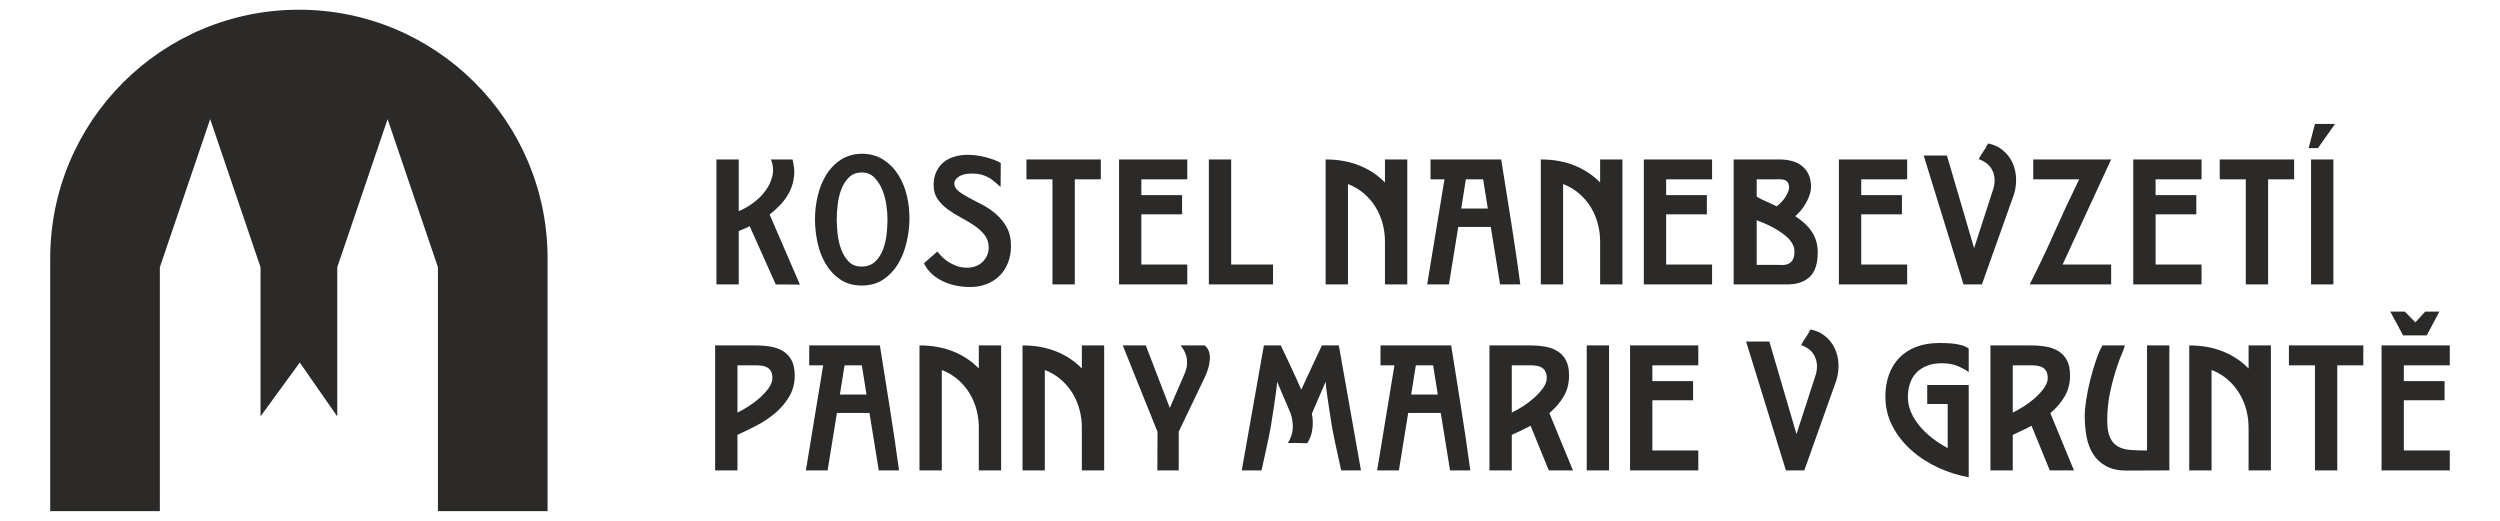
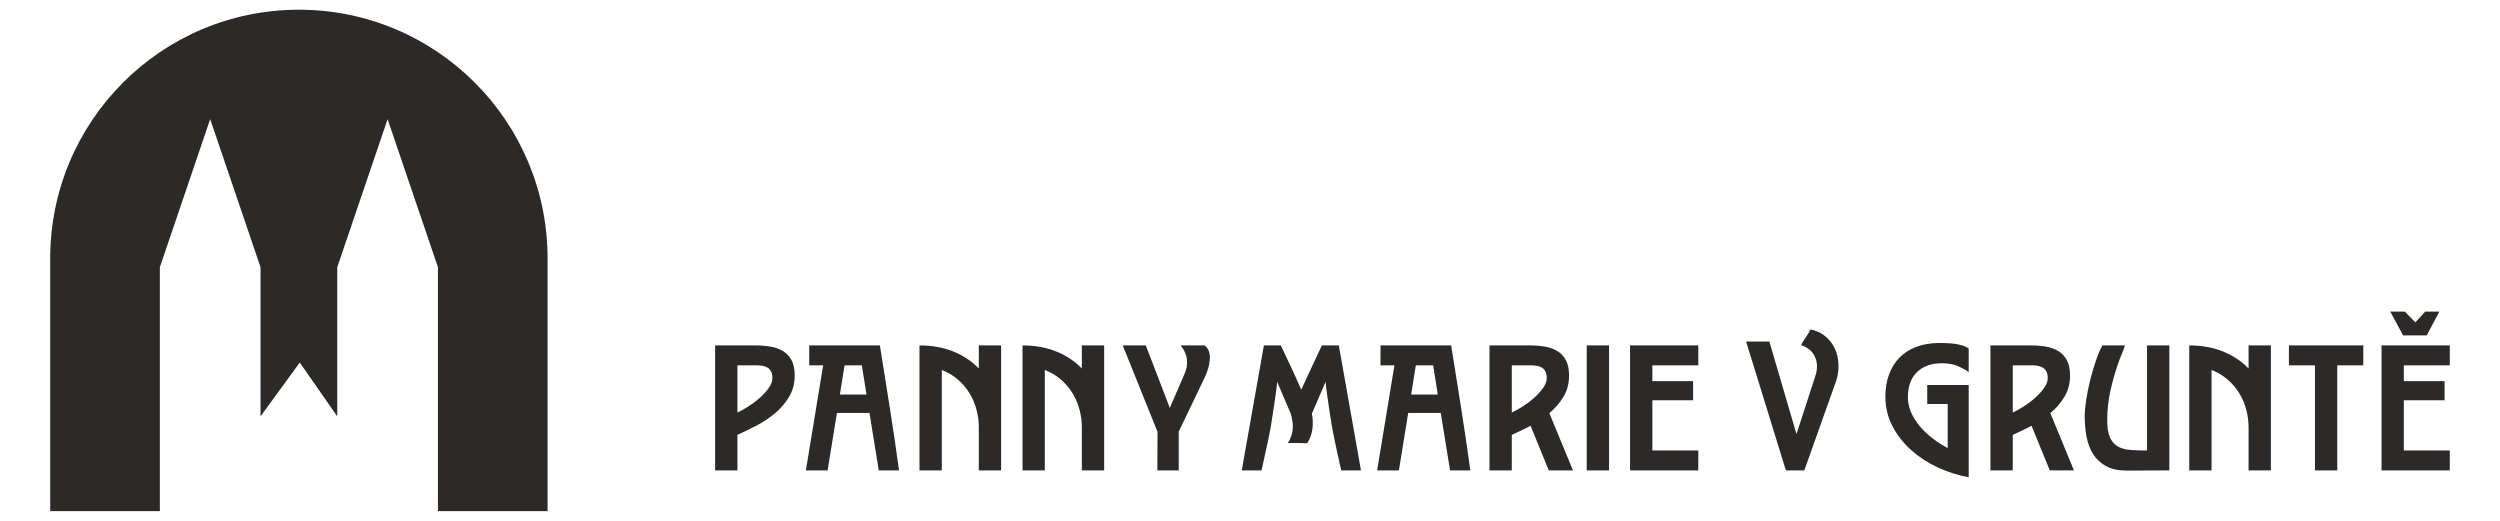
<svg xmlns="http://www.w3.org/2000/svg" xml:space="preserve" width="24mm" height="5mm" version="1.1" style="shape-rendering:geometricPrecision; text-rendering:geometricPrecision; image-rendering:optimizeQuality; fill-rule:evenodd; clip-rule:evenodd" viewBox="0 0 2400 500">
  <defs>
    <style type="text/css">
   
    .fil0 {fill:#2B2A29;fill-rule:nonzero}
   
  </style>
  </defs>
  <g id="Vrstva_x0020_1">
    <g id="_2119075464">
-       <path class="fil0" d="M686.52 451.58l21.42 0 0 -34.1c5.82,-2.63 11.98,-5.63 18.48,-9.02 6.47,-3.39 12.43,-7.38 17.85,-11.96 5.42,-4.59 9.88,-9.85 13.38,-15.79 3.52,-5.96 5.27,-12.68 5.27,-20.18 0,-5.95 -0.98,-10.8 -2.94,-14.55 -1.97,-3.75 -4.67,-6.7 -8.12,-8.84 -3.47,-2.15 -7.48,-3.6 -12.05,-4.38 -4.59,-0.77 -9.44,-1.16 -14.55,-1.16l-38.74 0 0 119.98zm39.27 -100.88c2.15,0 4.17,0.15 6.07,0.45 1.9,0.3 3.57,0.9 5,1.78 1.43,0.9 2.56,2.14 3.4,3.76 0.82,1.61 1.23,3.72 1.23,6.34 0,2.97 -1.15,6.1 -3.47,9.38 -2.32,3.27 -5.18,6.41 -8.57,9.45 -3.4,3.04 -7.05,5.8 -10.99,8.31 -3.92,2.49 -7.43,4.45 -10.52,5.88l0 -45.35 17.85 0zm68.73 100.88l8.92 -55.17 31.25 0 8.93 55.17 19.45 0c-2.73,-20.11 -5.68,-40.11 -8.84,-59.98 -3.15,-19.88 -6.33,-39.88 -9.54,-60l-67.84 0 0 19.1 13.39 0 -16.6 100.88 20.88 0zm37.31 -72.84l-25.53 0 4.48 -28.04 16.6 0 4.45 28.04zm50.88 72.84l21.42 0 0 -96.41c5.84,2.26 10.98,5.32 15.45,9.19 4.45,3.87 8.2,8.3 11.25,13.3 3.03,5 5.3,10.42 6.78,16.25 1.48,5.84 2.17,11.84 2.05,18.04l0 39.63 21.42 0 0 -119.98 -21.42 0 0 22.14c-6.78,-7.02 -14.96,-12.47 -24.55,-16.34 -9.58,-3.86 -20.38,-5.8 -32.4,-5.8l0 119.98zm98.91 0l21.41 0 0 -96.41c5.84,2.26 10.99,5.32 15.45,9.19 4.47,3.87 8.22,8.3 11.25,13.3 3.03,5 5.29,10.42 6.77,16.25 1.5,5.84 2.19,11.84 2.07,18.04l0 39.63 21.43 0 0 -119.98 -21.43 0 0 22.14c-6.79,-7.02 -14.97,-12.47 -24.55,-16.34 -9.59,-3.86 -20.38,-5.8 -32.4,-5.8l0 119.98zm96.22 -119.98l33.39 83.03 -0.19 36.95 20.54 0 0 -37.15 24.8 -51.77c3.11,-6.42 4.81,-12.47 5.1,-18.11 0.3,-5.66 -1.33,-9.97 -4.91,-12.95l-23.21 0c1.2,1.43 2.29,3.04 3.31,4.82 1,1.8 1.78,3.82 2.32,6.06 0.54,2.27 0.72,4.75 0.54,7.42 -0.19,2.68 -0.93,5.57 -2.24,8.67l-14.28 33.03 -23.03 -60 -22.14 0zm114.26 119.98l18.92 0c0.12,-0.13 0.39,-1.19 0.81,-3.22 0.41,-2.03 0.94,-4.52 1.6,-7.5 0.65,-2.97 1.37,-6.21 2.14,-9.73 0.77,-3.5 1.48,-6.84 2.14,-10 0.65,-3.15 1.19,-5.89 1.61,-8.2 0.42,-2.33 0.69,-3.78 0.81,-4.38 1.06,-6.9 1.99,-12.82 2.76,-17.76 0.78,-4.94 1.38,-9.04 1.79,-12.32 0.4,-3.28 0.74,-5.86 0.98,-7.76 0.23,-1.92 0.36,-3.33 0.36,-4.28l13.03 30.52c1.67,5.36 2.32,10.32 1.97,14.9 -0.37,4.58 -1.92,9.08 -4.66,13.48 5.12,-0.12 8.97,-0.12 11.53,0 2.56,0.11 4.9,0.19 7.04,0.19 2.74,-4.3 4.41,-8.97 5.01,-14.02 0.59,-5.06 0.41,-9.85 -0.54,-14.38l13.22 -30.69c0,0.95 0.1,2.36 0.35,4.28 0.24,1.9 0.56,4.48 0.98,7.76 0.42,3.28 1.01,7.38 1.79,12.32 0.77,4.94 1.69,10.86 2.77,17.76 0.12,0.6 0.37,2.05 0.8,4.38 0.41,2.31 0.95,5.05 1.61,8.2 0.64,3.16 1.36,6.5 2.14,10 0.77,3.52 1.48,6.76 2.14,9.73 0.65,2.98 1.19,5.47 1.61,7.5 0.42,2.03 0.69,3.09 0.8,3.22l18.93 0 -21.25 -119.98 -16.25 0c-3.33,7.15 -6.64,14.17 -9.9,21.08 -3.29,6.89 -6.59,14.04 -9.92,21.41 -3.2,-7.37 -6.45,-14.54 -9.73,-21.51 -3.27,-6.97 -6.58,-13.95 -9.9,-20.98l-16.25 0 -21.24 119.98zm150.84 0l8.94 -55.17 31.23 0 8.94 55.17 19.46 0c-2.75,-20.11 -5.69,-40.11 -8.84,-59.98 -3.15,-19.88 -6.35,-39.88 -9.55,-60l-67.84 0 0 19.1 13.38 0 -16.6 100.88 20.88 0zm37.32 -72.84l-25.52 0 4.46 -28.04 16.6 0 4.46 28.04zm129.78 72.84l-22.66 -54.99c5.47,-4.52 10,-9.76 13.57,-15.71 3.57,-5.95 5.35,-12.73 5.35,-20.35 0,-5.95 -0.98,-10.8 -2.94,-14.55 -1.96,-3.75 -4.67,-6.7 -8.13,-8.84 -3.44,-2.15 -7.48,-3.6 -12.04,-4.38 -4.59,-0.77 -9.44,-1.16 -14.56,-1.16l-38.74 0 0 119.98 21.43 0 0 -34.1c2.85,-1.31 5.79,-2.69 8.84,-4.11 3.03,-1.42 6.09,-2.98 9.19,-4.65l17.49 42.86 23.2 0zm-40.87 -100.88c2.15,0 4.16,0.15 6.07,0.45 1.9,0.3 3.57,0.9 5,1.78 1.42,0.9 2.56,2.14 3.39,3.76 0.83,1.61 1.25,3.72 1.25,6.34 0,2.97 -1.17,6.1 -3.48,9.38 -2.32,3.27 -5.18,6.41 -8.57,9.45 -3.4,3.04 -7.05,5.8 -10.99,8.31 -3.92,2.49 -7.44,4.45 -10.52,5.88l0 -45.35 17.85 0zm54.09 100.88l21.43 0 0 -119.98 -21.43 0 0 119.98zm41.59 0l65.52 0 0 -19.11 -44.09 0 0 -48.2 39.09 0 0 -18.39 -39.09 0 0 -15.18 44.09 0 0 -19.1 -65.52 0 0 119.98zm168.72 -127.74c-1.67,2.32 -3.17,4.8 -4.48,7.41 2.39,0.84 4.65,1.99 6.79,3.47 2.15,1.5 3.93,3.4 5.35,5.72 1.43,2.32 2.39,5 2.86,8.03 0.47,3.05 0.24,6.52 -0.72,10.45l-18.74 57.84 -26.06 -88.91 -22.32 0 38.21 123.73 17.68 0 30.87 -86.77c1.55,-5.24 2.17,-10.53 1.89,-15.9 -0.31,-5.34 -1.53,-10.25 -3.67,-14.72 -2.14,-4.46 -5.17,-8.3 -9.1,-11.5 -3.93,-3.23 -8.63,-5.36 -14.1,-6.44 -1.32,2.74 -2.8,5.27 -4.46,7.59zm116.56 63.99l19.65 0 0 42.32c-5.12,-2.74 -9.97,-5.86 -14.56,-9.37 -4.58,-3.51 -8.63,-7.35 -12.13,-11.52 -3.52,-4.17 -6.31,-8.59 -8.4,-13.3 -2.08,-4.7 -3.12,-9.61 -3.12,-14.73 0,-4.63 0.66,-8.95 1.96,-12.94 1.31,-3.98 3.3,-7.41 5.99,-10.26 2.67,-2.86 6.04,-5.13 10.08,-6.78 4.05,-1.67 8.81,-2.51 14.28,-2.51 5.83,0 10.78,0.81 14.83,2.41 4.04,1.61 7.78,3.6 11.25,5.98l0 -22.49c-1.92,-1.42 -4.18,-2.5 -6.79,-3.21 -2.62,-0.72 -5.28,-1.22 -7.94,-1.53 -2.68,-0.28 -5.22,-0.47 -7.59,-0.52 -2.39,-0.07 -4.29,-0.1 -5.72,-0.1 -8.46,0 -15.92,1.25 -22.4,3.75 -6.5,2.5 -11.9,6.01 -16.26,10.54 -4.34,4.53 -7.64,9.94 -9.9,16.25 -2.27,6.3 -3.4,13.2 -3.4,20.69 0,10.49 2.29,20.08 6.88,28.75 4.58,8.69 10.63,16.37 18.12,23.03 7.5,6.67 16.04,12.21 25.62,16.6 9.58,4.41 19.38,7.51 29.38,9.29l0 -88.56 -39.83 0 0 18.21zm140.87 63.75l-22.68 -54.99c5.47,-4.52 10,-9.76 13.56,-15.71 3.58,-5.95 5.37,-12.73 5.37,-20.35 0,-5.95 -0.98,-10.8 -2.95,-14.55 -1.97,-3.75 -4.68,-6.7 -8.13,-8.84 -3.45,-2.15 -7.46,-3.6 -12.04,-4.38 -4.58,-0.77 -9.44,-1.16 -14.56,-1.16l-38.74 0 0 119.98 21.43 0 0 -34.1c2.85,-1.31 5.8,-2.69 8.83,-4.11 3.04,-1.42 6.11,-2.98 9.19,-4.65l17.51 42.86 23.21 0zm-40.89 -100.88c2.15,0 4.17,0.15 6.06,0.45 1.92,0.3 3.57,0.9 5,1.78 1.44,0.9 2.56,2.14 3.4,3.76 0.84,1.61 1.25,3.72 1.25,6.34 0,2.97 -1.15,6.1 -3.47,9.38 -2.34,3.27 -5.19,6.41 -8.58,9.45 -3.39,3.04 -7.06,5.8 -10.98,8.31 -3.93,2.49 -7.43,4.45 -10.53,5.88l0 -45.35 17.85 0zm68.21 -19.1c-2.15,3.81 -4.24,8.69 -6.26,14.65 -2.02,5.94 -3.85,12.14 -5.44,18.56 -1.61,6.42 -2.89,12.74 -3.85,18.93 -0.95,6.18 -1.43,11.48 -1.43,15.89 0,6.89 0.6,13.49 1.8,19.81 1.19,6.31 3.3,11.84 6.33,16.59 3.03,4.78 7.14,8.58 12.32,11.43 5.17,2.86 11.75,4.29 19.73,4.29l41.06 -0.17 0 -119.98 -21.43 0 0 100.87c-5.96,0 -11.28,-0.18 -15.98,-0.53 -4.7,-0.36 -8.68,-1.46 -11.95,-3.3 -3.28,-1.85 -5.82,-4.73 -7.59,-8.67 -1.79,-3.92 -2.69,-9.45 -2.69,-16.6 0,-9.52 0.99,-18.77 2.96,-27.76 1.95,-8.99 4.49,-17.94 7.59,-26.87 0.94,-2.85 2.04,-5.68 3.29,-8.48 1.26,-2.8 2.3,-5.68 3.14,-8.66l-21.6 0zm83.35 119.98l21.43 0 0 -96.41c5.83,2.26 10.98,5.32 15.44,9.19 4.46,3.87 8.22,8.3 11.25,13.3 3.04,5 5.31,10.42 6.79,16.25 1.49,5.84 2.16,11.84 2.05,18.04l0 39.63 21.42 0 0 -119.98 -21.42 0 0 22.14c-6.79,-7.02 -14.97,-12.47 -24.55,-16.34 -9.58,-3.86 -20.39,-5.8 -32.41,-5.8l0 119.98zm167.11 -119.98l-71.42 0 0 19.1 25 0 0 100.88 21.42 0 0 -100.88 25 0 0 -19.1zm17.5 119.98l65.52 0 0 -19.11 -44.11 0 0 -48.2 39.11 0 0 -18.39 -39.11 0 0 -15.18 44.11 0 0 -19.1 -65.52 0 0 119.98zm55.52 -152.47l-13.58 0 -9.45 10.36 -10.18 -10.36 -13.93 0 12.31 22.86 22.68 0 12.15 -22.86z" />
-       <path class="fil0" d="M687.76 273.05l21.43 0 0 -51.24c3.21,-1.18 6.72,-2.74 10.53,-4.65l24.99 55.89 23.21 0.17 -29.1 -67.29c4.17,-3.23 7.94,-6.7 11.34,-10.45 3.4,-3.75 6.13,-7.83 8.21,-12.23 2.08,-4.4 3.39,-9.1 3.93,-14.1 0.54,-5 0.02,-10.36 -1.53,-16.08l-20.69 0c2.14,5.37 2.61,10.61 1.43,15.71 -1.2,5.13 -3.4,9.88 -6.62,14.29 -3.21,4.4 -7.13,8.31 -11.78,11.7 -4.63,3.38 -9.28,6.04 -13.92,7.93l0 -49.63 -21.43 0 0 119.98zm118.99 -119.44c-5.65,3.81 -10.26,8.7 -13.84,14.63 -3.56,5.96 -6.22,12.63 -7.93,20 -1.74,7.39 -2.6,14.76 -2.6,22.15 0,7.38 0.81,14.84 2.41,22.4 1.62,7.56 4.23,14.39 7.86,20.53 3.63,6.13 8.3,11.13 14.01,14.99 5.71,3.87 12.61,5.8 20.71,5.8 7.98,0 14.85,-1.93 20.62,-5.8 5.77,-3.86 10.47,-8.83 14.11,-14.9 3.62,-6.07 6.34,-12.85 8.11,-20.36 1.8,-7.49 2.75,-14.93 2.86,-22.31 0.12,-7.49 -0.67,-14.99 -2.4,-22.5 -1.74,-7.49 -4.47,-14.24 -8.22,-20.25 -3.75,-6.01 -8.54,-10.9 -14.36,-14.65 -5.84,-3.74 -12.74,-5.67 -20.72,-5.79 -8.1,0.23 -14.97,2.26 -20.62,6.06zm32.5 16.7c3.15,3.15 5.68,6.99 7.58,11.51 1.9,4.52 3.23,9.4 4.01,14.64 0.77,5.23 1.16,9.88 1.16,13.93 0,4.04 -0.27,8.68 -0.79,13.92 -0.54,5.24 -1.67,10.21 -3.4,14.92 -1.72,4.69 -4.25,8.64 -7.58,11.85 -3.34,3.22 -7.74,4.82 -13.22,4.82 -5.11,0 -9.22,-1.6 -12.32,-4.82 -3.09,-3.21 -5.5,-7.16 -7.22,-11.85 -1.73,-4.71 -2.86,-9.68 -3.4,-14.92 -0.54,-5.24 -0.81,-9.88 -0.81,-13.92 0,-4.05 0.3,-8.7 0.91,-13.93 0.59,-5.24 1.75,-10.12 3.48,-14.64 1.72,-4.52 4.16,-8.36 7.31,-11.51 3.15,-3.15 7.29,-4.73 12.41,-4.73 4.76,0 8.72,1.58 11.88,4.73zm77.02 -19.91c-4.04,1.19 -7.52,2.98 -10.45,5.35 -2.9,2.38 -5.22,5.42 -6.95,9.12 -1.73,3.69 -2.6,8.03 -2.6,13.03 0,5.24 1.33,9.7 3.94,13.38 2.61,3.69 5.88,6.96 9.82,9.82 3.93,2.86 8.14,5.47 12.67,7.86 4.53,2.38 8.75,4.9 12.68,7.59 3.92,2.68 7.2,5.68 9.81,9.01 2.63,3.33 3.94,7.39 3.94,12.14 0,2.86 -0.57,5.48 -1.7,7.86 -1.13,2.38 -2.62,4.43 -4.46,6.15 -1.85,1.73 -4.02,3.04 -6.53,3.92 -2.48,0.91 -5.12,1.36 -7.85,1.36 -4.39,0 -8.28,-0.72 -11.61,-2.15 -3.33,-1.43 -6.18,-3.04 -8.56,-4.82 -2.37,-1.78 -4.29,-3.5 -5.72,-5.18 -1.42,-1.66 -2.37,-2.8 -2.85,-3.4l-12.85 11.26c3.09,6.78 8.58,12.26 16.41,16.42 7.86,4.17 17.09,6.32 27.68,6.42 5.83,0 11.19,-0.95 16.07,-2.84 4.87,-1.92 9.04,-4.58 12.5,-8.05 3.46,-3.45 6.12,-7.61 8.04,-12.49 1.89,-4.88 2.85,-10.23 2.85,-16.06 0,-6.9 -1.34,-12.81 -4.02,-17.68 -2.68,-4.89 -6.05,-9.12 -10.09,-12.67 -4.04,-3.57 -8.42,-6.58 -13.12,-9.03 -4.71,-2.42 -9.07,-4.73 -13.11,-6.87 -4.06,-2.15 -7.41,-4.29 -10.09,-6.42 -2.69,-2.14 -4.02,-4.58 -4.02,-7.33 0,-2.37 1.4,-4.51 4.19,-6.42 2.8,-1.91 6.52,-2.92 11.16,-3.04 3.69,-0.11 6.84,0.12 9.47,0.71 2.61,0.6 5.03,1.46 7.22,2.6 2.2,1.13 4.26,2.5 6.16,4.1 1.9,1.61 3.99,3.43 6.26,5.45l0.17 -23.03c-1.9,-1.18 -4.19,-2.26 -6.87,-3.2 -2.69,-0.97 -5.45,-1.8 -8.31,-2.51 -2.85,-0.72 -5.71,-1.26 -8.57,-1.61 -2.85,-0.37 -5.41,-0.54 -7.68,-0.54 -4.63,0 -8.99,0.59 -13.03,1.79zm140.5 2.67l-71.41 0 0 19.11 25 0 0 100.87 21.43 0 0 -100.87 24.98 0 0 -19.11zm17.51 119.98l65.51 0 0 -19.11 -44.1 0 0 -48.19 39.11 0 0 -18.4 -39.11 0 0 -15.17 44.1 0 0 -19.11 -65.51 0 0 119.98zm86.22 0l61.59 0 0 -19.11 -40.17 0 0 -100.87 -21.42 0 0 119.98zm112.11 0l21.43 0 0 -96.4c5.82,2.26 10.97,5.31 15.44,9.18 4.46,3.87 8.21,8.3 11.24,13.3 3.03,5 5.3,10.42 6.8,16.25 1.47,5.84 2.16,11.85 2.04,18.03l0 39.64 21.43 0 0 -119.98 -21.43 0 0 22.14c-6.78,-7.02 -14.97,-12.46 -24.55,-16.33 -9.58,-3.86 -20.38,-5.81 -32.4,-5.81l0 119.98zm118.36 0l8.94 -55.17 31.23 0 8.93 55.17 19.45 0c-2.73,-20.11 -5.67,-40.1 -8.83,-59.98 -3.15,-19.88 -6.35,-39.88 -9.55,-60l-67.84 0 0 19.11 13.39 0 -16.61 100.87 20.89 0zm37.32 -72.84l-25.53 0 4.46 -28.03 16.6 0 4.47 28.03zm50.88 72.84l21.41 0 0 -96.4c5.84,2.26 10.98,5.31 15.44,9.18 4.47,3.87 8.22,8.3 11.26,13.3 3.03,5 5.29,10.42 6.78,16.25 1.49,5.84 2.16,11.85 2.06,18.03l0 39.64 21.41 0 0 -119.98 -21.41 0 0 22.14c-6.79,-7.02 -14.98,-12.46 -24.56,-16.33 -9.58,-3.86 -20.37,-5.81 -32.39,-5.81l0 119.98zm98.9 0l65.52 0 0 -19.11 -44.09 0 0 -48.19 39.09 0 0 -18.4 -39.09 0 0 -15.17 44.09 0 0 -19.11 -65.52 0 0 119.98zm158.18 -105.6c-1.56,-3.27 -3.67,-5.98 -6.35,-8.13 -2.67,-2.14 -5.86,-3.71 -9.54,-4.72 -3.69,-1.01 -7.63,-1.53 -11.79,-1.53l-44.27 0 0 119.98 51.41 0c9.41,0 16.67,-2.47 21.77,-7.41 5.12,-4.93 7.62,-12.88 7.51,-23.83 0,-4.06 -0.56,-7.77 -1.7,-11.16 -1.13,-3.4 -2.67,-6.45 -4.64,-9.2 -1.96,-2.74 -4.25,-5.26 -6.88,-7.59 -2.61,-2.31 -5.42,-4.43 -8.38,-6.33 1.9,-1.55 3.77,-3.45 5.62,-5.72 1.85,-2.26 3.48,-4.66 4.9,-7.22 1.43,-2.56 2.57,-5.14 3.4,-7.77 0.84,-2.62 1.25,-5.18 1.25,-7.67 0,-4.53 -0.78,-8.43 -2.31,-11.7zm-49.83 44c1.68,0.6 3.73,1.4 6.18,2.41 2.42,1.01 4.98,2.21 7.66,3.57 2.69,1.37 5.37,2.93 8.04,4.65 2.68,1.73 5.09,3.58 7.23,5.52 2.15,1.97 3.87,4.12 5.18,6.44 1.31,2.33 1.97,4.73 1.97,7.23 0,3.81 -0.64,6.63 -1.87,8.48 -1.26,1.85 -2.76,3.1 -4.48,3.74 -1.72,0.66 -3.51,0.96 -5.35,0.91 -1.85,-0.07 -3.47,-0.1 -4.91,-0.1l-19.65 0 0 -42.85zm0 -39.27l15.01 0c1.9,0 3.81,-0.03 5.71,-0.09 1.9,-0.06 3.64,0.09 5.17,0.44 1.55,0.37 2.81,1.13 3.77,2.33 0.94,1.19 1.42,3.04 1.42,5.53 0,1.79 -1.02,4.43 -3.04,7.95 -2.02,3.5 -4.93,6.75 -8.75,9.73 -3.45,-1.67 -6.84,-3.22 -10.17,-4.65 -3.34,-1.43 -6.37,-2.97 -9.12,-4.64l0 -16.6zm78.92 100.87l65.52 0 0 -19.11 -44.09 0 0 -48.19 39.09 0 0 -18.4 -39.09 0 0 -15.17 44.09 0 0 -19.11 -65.52 0 0 119.98zm138.72 -127.74c-1.67,2.32 -3.16,4.8 -4.47,7.41 2.38,0.83 4.64,1.99 6.79,3.48 2.14,1.5 3.91,3.39 5.34,5.71 1.44,2.32 2.39,5 2.87,8.04 0.47,3.04 0.24,6.52 -0.72,10.44l-18.75 57.84 -26.06 -88.9 -22.32 0 38.21 123.72 17.68 0 30.89 -86.78c1.53,-5.22 2.17,-10.52 1.87,-15.88 -0.31,-5.35 -1.52,-10.25 -3.67,-14.73 -2.14,-4.46 -5.17,-8.3 -9.11,-11.5 -3.92,-3.23 -8.62,-5.36 -14.09,-6.43 -1.31,2.73 -2.81,5.26 -4.46,7.58zm47.84 7.76l0 19.11 44.09 0c-8.33,17.02 -16.18,33.86 -23.57,50.52 -7.37,16.67 -15.35,33.45 -23.92,50.35l78.2 0 0 -19.11 -46.6 0 46.6 -100.87 -74.8 0zm96.04 119.98l65.52 0 0 -19.11 -44.09 0 0 -48.19 39.09 0 0 -18.4 -39.09 0 0 -15.17 44.09 0 0 -19.11 -65.52 0 0 119.98zm154.43 -119.98l-71.42 0 0 19.11 25 0 0 100.87 21.42 0 0 -100.87 25 0 0 -19.11zm16.24 119.98l21.43 0 0 -119.98 -21.43 0 0 119.98zm23.03 -154.07l-19.29 0 -6.06 23.2 8.93 0 16.42 -23.2z" />
+       <path class="fil0" d="M686.52 451.58l21.42 0 0 -34.1c5.82,-2.63 11.98,-5.63 18.48,-9.02 6.47,-3.39 12.43,-7.38 17.85,-11.96 5.42,-4.59 9.88,-9.85 13.38,-15.79 3.52,-5.96 5.27,-12.68 5.27,-20.18 0,-5.95 -0.98,-10.8 -2.94,-14.55 -1.97,-3.75 -4.67,-6.7 -8.12,-8.84 -3.47,-2.15 -7.48,-3.6 -12.05,-4.38 -4.59,-0.77 -9.44,-1.16 -14.55,-1.16l-38.74 0 0 119.98zm39.27 -100.88c2.15,0 4.17,0.15 6.07,0.45 1.9,0.3 3.57,0.9 5,1.78 1.43,0.9 2.56,2.14 3.4,3.76 0.82,1.61 1.23,3.72 1.23,6.34 0,2.97 -1.15,6.1 -3.47,9.38 -2.32,3.27 -5.18,6.41 -8.57,9.45 -3.4,3.04 -7.05,5.8 -10.99,8.31 -3.92,2.49 -7.43,4.45 -10.52,5.88l0 -45.35 17.85 0zm68.73 100.88l8.92 -55.17 31.25 0 8.93 55.17 19.45 0c-2.73,-20.11 -5.68,-40.11 -8.84,-59.98 -3.15,-19.88 -6.33,-39.88 -9.54,-60l-67.84 0 0 19.1 13.39 0 -16.6 100.88 20.88 0zm37.31 -72.84l-25.53 0 4.48 -28.04 16.6 0 4.45 28.04zm50.88 72.84l21.42 0 0 -96.41c5.84,2.26 10.98,5.32 15.45,9.19 4.45,3.87 8.2,8.3 11.25,13.3 3.03,5 5.3,10.42 6.78,16.25 1.48,5.84 2.17,11.84 2.05,18.04l0 39.63 21.42 0 0 -119.98 -21.42 0 0 22.14c-6.78,-7.02 -14.96,-12.47 -24.55,-16.34 -9.58,-3.86 -20.38,-5.8 -32.4,-5.8l0 119.98zm98.91 0l21.41 0 0 -96.41c5.84,2.26 10.99,5.32 15.45,9.19 4.47,3.87 8.22,8.3 11.25,13.3 3.03,5 5.29,10.42 6.77,16.25 1.5,5.84 2.19,11.84 2.07,18.04l0 39.63 21.43 0 0 -119.98 -21.43 0 0 22.14c-6.79,-7.02 -14.97,-12.47 -24.55,-16.34 -9.59,-3.86 -20.38,-5.8 -32.4,-5.8l0 119.98zm96.22 -119.98l33.39 83.03 -0.19 36.95 20.54 0 0 -37.15 24.8 -51.77c3.11,-6.42 4.81,-12.47 5.1,-18.11 0.3,-5.66 -1.33,-9.97 -4.91,-12.95l-23.21 0c1.2,1.43 2.29,3.04 3.31,4.82 1,1.8 1.78,3.82 2.32,6.06 0.54,2.27 0.72,4.75 0.54,7.42 -0.19,2.68 -0.93,5.57 -2.24,8.67l-14.28 33.03 -23.03 -60 -22.14 0zm114.26 119.98l18.92 0c0.12,-0.13 0.39,-1.19 0.81,-3.22 0.41,-2.03 0.94,-4.52 1.6,-7.5 0.65,-2.97 1.37,-6.21 2.14,-9.73 0.77,-3.5 1.48,-6.84 2.14,-10 0.65,-3.15 1.19,-5.89 1.61,-8.2 0.42,-2.33 0.69,-3.78 0.81,-4.38 1.06,-6.9 1.99,-12.82 2.76,-17.76 0.78,-4.94 1.38,-9.04 1.79,-12.32 0.4,-3.28 0.74,-5.86 0.98,-7.76 0.23,-1.92 0.36,-3.33 0.36,-4.28l13.03 30.52c1.67,5.36 2.32,10.32 1.97,14.9 -0.37,4.58 -1.92,9.08 -4.66,13.48 5.12,-0.12 8.97,-0.12 11.53,0 2.56,0.11 4.9,0.19 7.04,0.19 2.74,-4.3 4.41,-8.97 5.01,-14.02 0.59,-5.06 0.41,-9.85 -0.54,-14.38l13.22 -30.69c0,0.95 0.1,2.36 0.35,4.28 0.24,1.9 0.56,4.48 0.98,7.76 0.42,3.28 1.01,7.38 1.79,12.32 0.77,4.94 1.69,10.86 2.77,17.76 0.12,0.6 0.37,2.05 0.8,4.38 0.41,2.31 0.95,5.05 1.61,8.2 0.64,3.16 1.36,6.5 2.14,10 0.77,3.52 1.48,6.76 2.14,9.73 0.65,2.98 1.19,5.47 1.61,7.5 0.42,2.03 0.69,3.09 0.8,3.22l18.93 0 -21.25 -119.98 -16.25 0c-3.33,7.15 -6.64,14.17 -9.9,21.08 -3.29,6.89 -6.59,14.04 -9.92,21.41 -3.2,-7.37 -6.45,-14.54 -9.73,-21.51 -3.27,-6.97 -6.58,-13.95 -9.9,-20.98l-16.25 0 -21.24 119.98zm150.84 0l8.94 -55.17 31.23 0 8.94 55.17 19.46 0c-2.75,-20.11 -5.69,-40.11 -8.84,-59.98 -3.15,-19.88 -6.35,-39.88 -9.55,-60l-67.84 0 0 19.1 13.38 0 -16.6 100.88 20.88 0zm37.32 -72.84l-25.52 0 4.46 -28.04 16.6 0 4.46 28.04zm129.78 72.84l-22.66 -54.99c5.47,-4.52 10,-9.76 13.57,-15.71 3.57,-5.95 5.35,-12.73 5.35,-20.35 0,-5.95 -0.98,-10.8 -2.94,-14.55 -1.96,-3.75 -4.67,-6.7 -8.13,-8.84 -3.44,-2.15 -7.48,-3.6 -12.04,-4.38 -4.59,-0.77 -9.44,-1.16 -14.56,-1.16l-38.74 0 0 119.98 21.43 0 0 -34.1c2.85,-1.31 5.79,-2.69 8.84,-4.11 3.03,-1.42 6.09,-2.98 9.19,-4.65l17.49 42.86 23.2 0zm-40.87 -100.88c2.15,0 4.16,0.15 6.07,0.45 1.9,0.3 3.57,0.9 5,1.78 1.42,0.9 2.56,2.14 3.39,3.76 0.83,1.61 1.25,3.72 1.25,6.34 0,2.97 -1.17,6.1 -3.48,9.38 -2.32,3.27 -5.18,6.41 -8.57,9.45 -3.4,3.04 -7.05,5.8 -10.99,8.31 -3.92,2.49 -7.44,4.45 -10.52,5.88l0 -45.35 17.85 0zm54.09 100.88l21.43 0 0 -119.98 -21.43 0 0 119.98zm41.59 0l65.52 0 0 -19.11 -44.09 0 0 -48.2 39.09 0 0 -18.39 -39.09 0 0 -15.18 44.09 0 0 -19.1 -65.52 0 0 119.98zm168.72 -127.74c-1.67,2.32 -3.17,4.8 -4.48,7.41 2.39,0.84 4.65,1.99 6.79,3.47 2.15,1.5 3.93,3.4 5.35,5.72 1.43,2.32 2.39,5 2.86,8.03 0.47,3.05 0.24,6.52 -0.72,10.45l-18.74 57.84 -26.06 -88.91 -22.32 0 38.21 123.73 17.68 0 30.87 -86.77c1.55,-5.24 2.17,-10.53 1.89,-15.9 -0.31,-5.34 -1.53,-10.25 -3.67,-14.72 -2.14,-4.46 -5.17,-8.3 -9.1,-11.5 -3.93,-3.23 -8.63,-5.36 -14.1,-6.44 -1.32,2.74 -2.8,5.27 -4.46,7.59zm116.56 63.99l19.65 0 0 42.32c-5.12,-2.74 -9.97,-5.86 -14.56,-9.37 -4.58,-3.51 -8.63,-7.35 -12.13,-11.52 -3.52,-4.17 -6.31,-8.59 -8.4,-13.3 -2.08,-4.7 -3.12,-9.61 -3.12,-14.73 0,-4.63 0.66,-8.95 1.96,-12.94 1.31,-3.98 3.3,-7.41 5.99,-10.26 2.67,-2.86 6.04,-5.13 10.08,-6.78 4.05,-1.67 8.81,-2.51 14.28,-2.51 5.83,0 10.78,0.81 14.83,2.41 4.04,1.61 7.78,3.6 11.25,5.98l0 -22.49c-1.92,-1.42 -4.18,-2.5 -6.79,-3.21 -2.62,-0.72 -5.28,-1.22 -7.94,-1.53 -2.68,-0.28 -5.22,-0.47 -7.59,-0.52 -2.39,-0.07 -4.29,-0.1 -5.72,-0.1 -8.46,0 -15.92,1.25 -22.4,3.75 -6.5,2.5 -11.9,6.01 -16.26,10.54 -4.34,4.53 -7.64,9.94 -9.9,16.25 -2.27,6.3 -3.4,13.2 -3.4,20.69 0,10.49 2.29,20.08 6.88,28.75 4.58,8.69 10.63,16.37 18.12,23.03 7.5,6.67 16.04,12.21 25.62,16.6 9.58,4.41 19.38,7.51 29.38,9.29l0 -88.56 -39.83 0 0 18.21zm140.87 63.75l-22.68 -54.99c5.47,-4.52 10,-9.76 13.56,-15.71 3.58,-5.95 5.37,-12.73 5.37,-20.35 0,-5.95 -0.98,-10.8 -2.95,-14.55 -1.97,-3.75 -4.68,-6.7 -8.13,-8.84 -3.45,-2.15 -7.46,-3.6 -12.04,-4.38 -4.58,-0.77 -9.44,-1.16 -14.56,-1.16l-38.74 0 0 119.98 21.43 0 0 -34.1c2.85,-1.31 5.8,-2.69 8.83,-4.11 3.04,-1.42 6.11,-2.98 9.19,-4.65l17.51 42.86 23.21 0m-40.89 -100.88c2.15,0 4.17,0.15 6.06,0.45 1.92,0.3 3.57,0.9 5,1.78 1.44,0.9 2.56,2.14 3.4,3.76 0.84,1.61 1.25,3.72 1.25,6.34 0,2.97 -1.15,6.1 -3.47,9.38 -2.34,3.27 -5.19,6.41 -8.58,9.45 -3.39,3.04 -7.06,5.8 -10.98,8.31 -3.93,2.49 -7.43,4.45 -10.53,5.88l0 -45.35 17.85 0zm68.21 -19.1c-2.15,3.81 -4.24,8.69 -6.26,14.65 -2.02,5.94 -3.85,12.14 -5.44,18.56 -1.61,6.42 -2.89,12.74 -3.85,18.93 -0.95,6.18 -1.43,11.48 -1.43,15.89 0,6.89 0.6,13.49 1.8,19.81 1.19,6.31 3.3,11.84 6.33,16.59 3.03,4.78 7.14,8.58 12.32,11.43 5.17,2.86 11.75,4.29 19.73,4.29l41.06 -0.17 0 -119.98 -21.43 0 0 100.87c-5.96,0 -11.28,-0.18 -15.98,-0.53 -4.7,-0.36 -8.68,-1.46 -11.95,-3.3 -3.28,-1.85 -5.82,-4.73 -7.59,-8.67 -1.79,-3.92 -2.69,-9.45 -2.69,-16.6 0,-9.52 0.99,-18.77 2.96,-27.76 1.95,-8.99 4.49,-17.94 7.59,-26.87 0.94,-2.85 2.04,-5.68 3.29,-8.48 1.26,-2.8 2.3,-5.68 3.14,-8.66l-21.6 0zm83.35 119.98l21.43 0 0 -96.41c5.83,2.26 10.98,5.32 15.44,9.19 4.46,3.87 8.22,8.3 11.25,13.3 3.04,5 5.31,10.42 6.79,16.25 1.49,5.84 2.16,11.84 2.05,18.04l0 39.63 21.42 0 0 -119.98 -21.42 0 0 22.14c-6.79,-7.02 -14.97,-12.47 -24.55,-16.34 -9.58,-3.86 -20.39,-5.8 -32.41,-5.8l0 119.98zm167.11 -119.98l-71.42 0 0 19.1 25 0 0 100.88 21.42 0 0 -100.88 25 0 0 -19.1zm17.5 119.98l65.52 0 0 -19.11 -44.11 0 0 -48.2 39.11 0 0 -18.39 -39.11 0 0 -15.18 44.11 0 0 -19.1 -65.52 0 0 119.98zm55.52 -152.47l-13.58 0 -9.45 10.36 -10.18 -10.36 -13.93 0 12.31 22.86 22.68 0 12.15 -22.86z" />
      <path class="fil0" d="M525.68 490.66l0 -242.58c0,-131.86 -106.88,-238.75 -238.74,-238.75 -131.85,0 -238.74,106.89 -238.74,238.75l0 242.58 105.26 0 0 -234.13 48.32 -142.15 48.33 142.15 0 143.19 37.67 -51.68 36 51.68 0 -143.19 48.32 -142.15 48.33 142.15 0 234.13 105.25 0z" />
    </g>
  </g>
</svg>